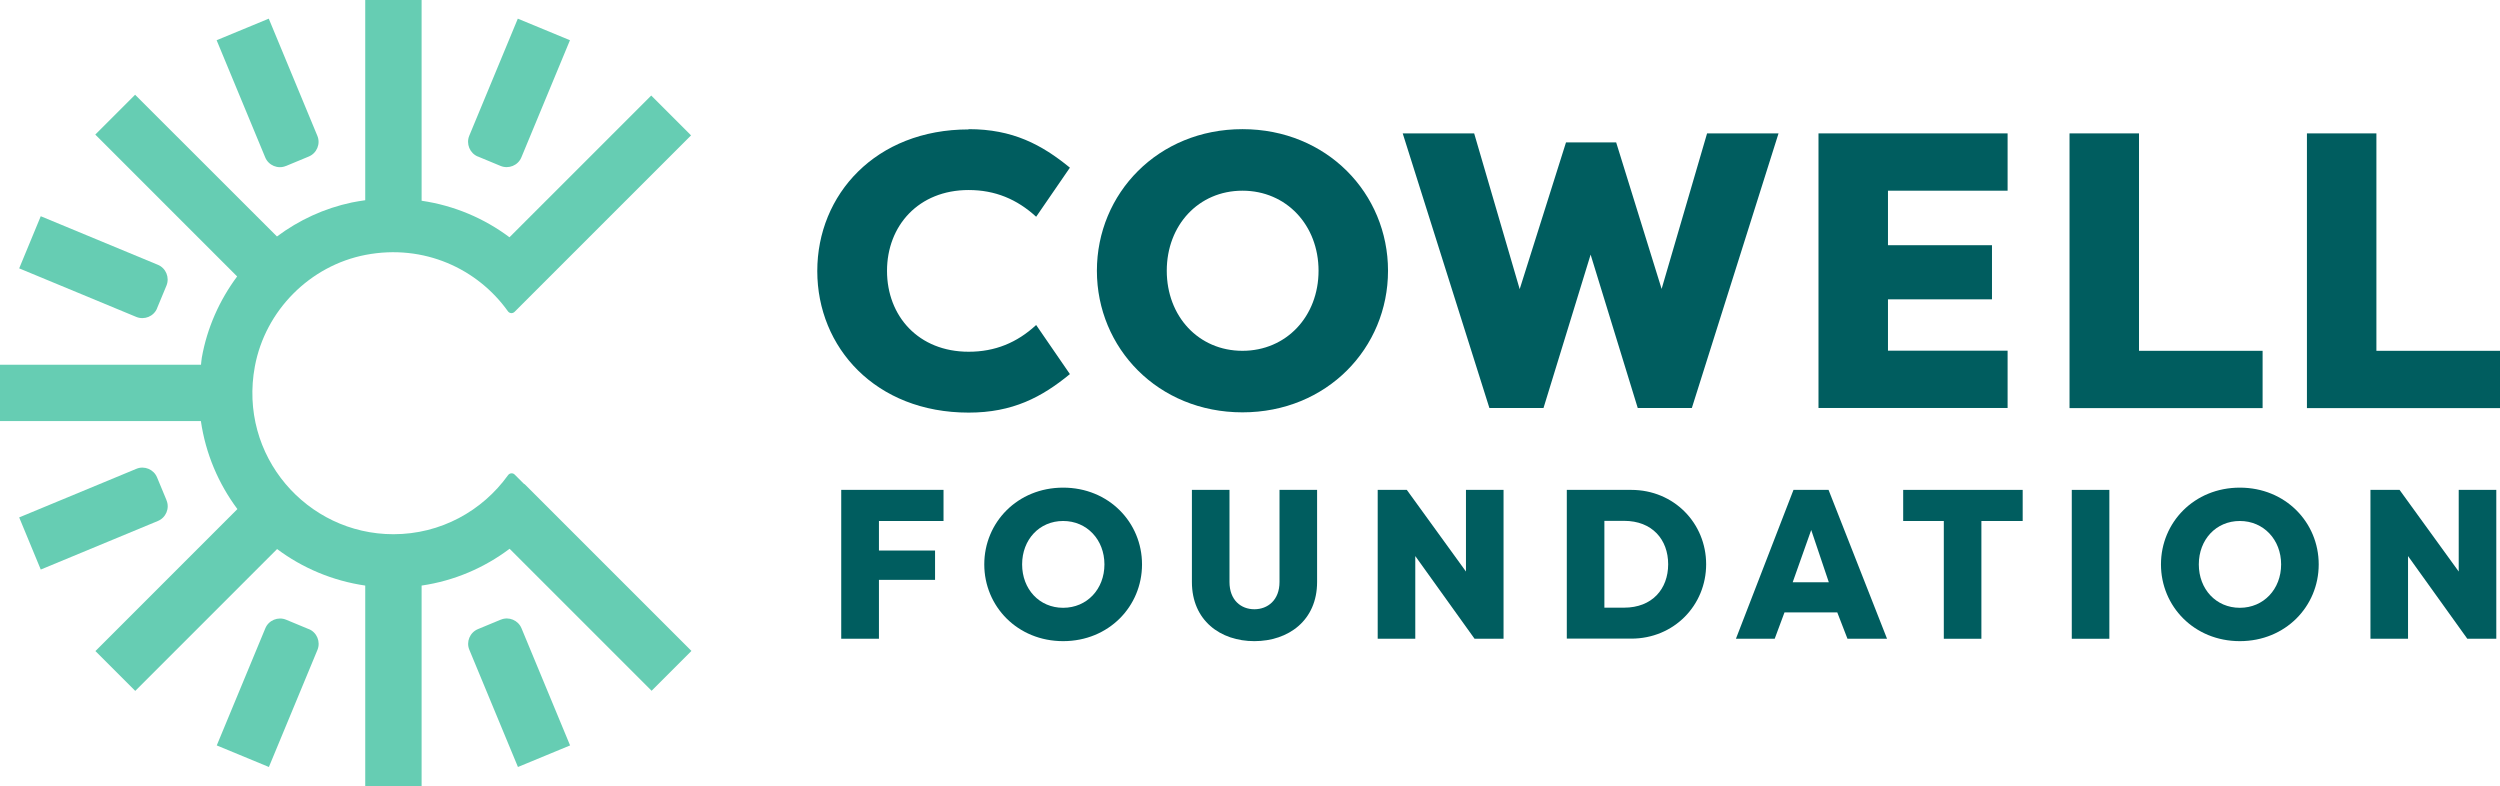
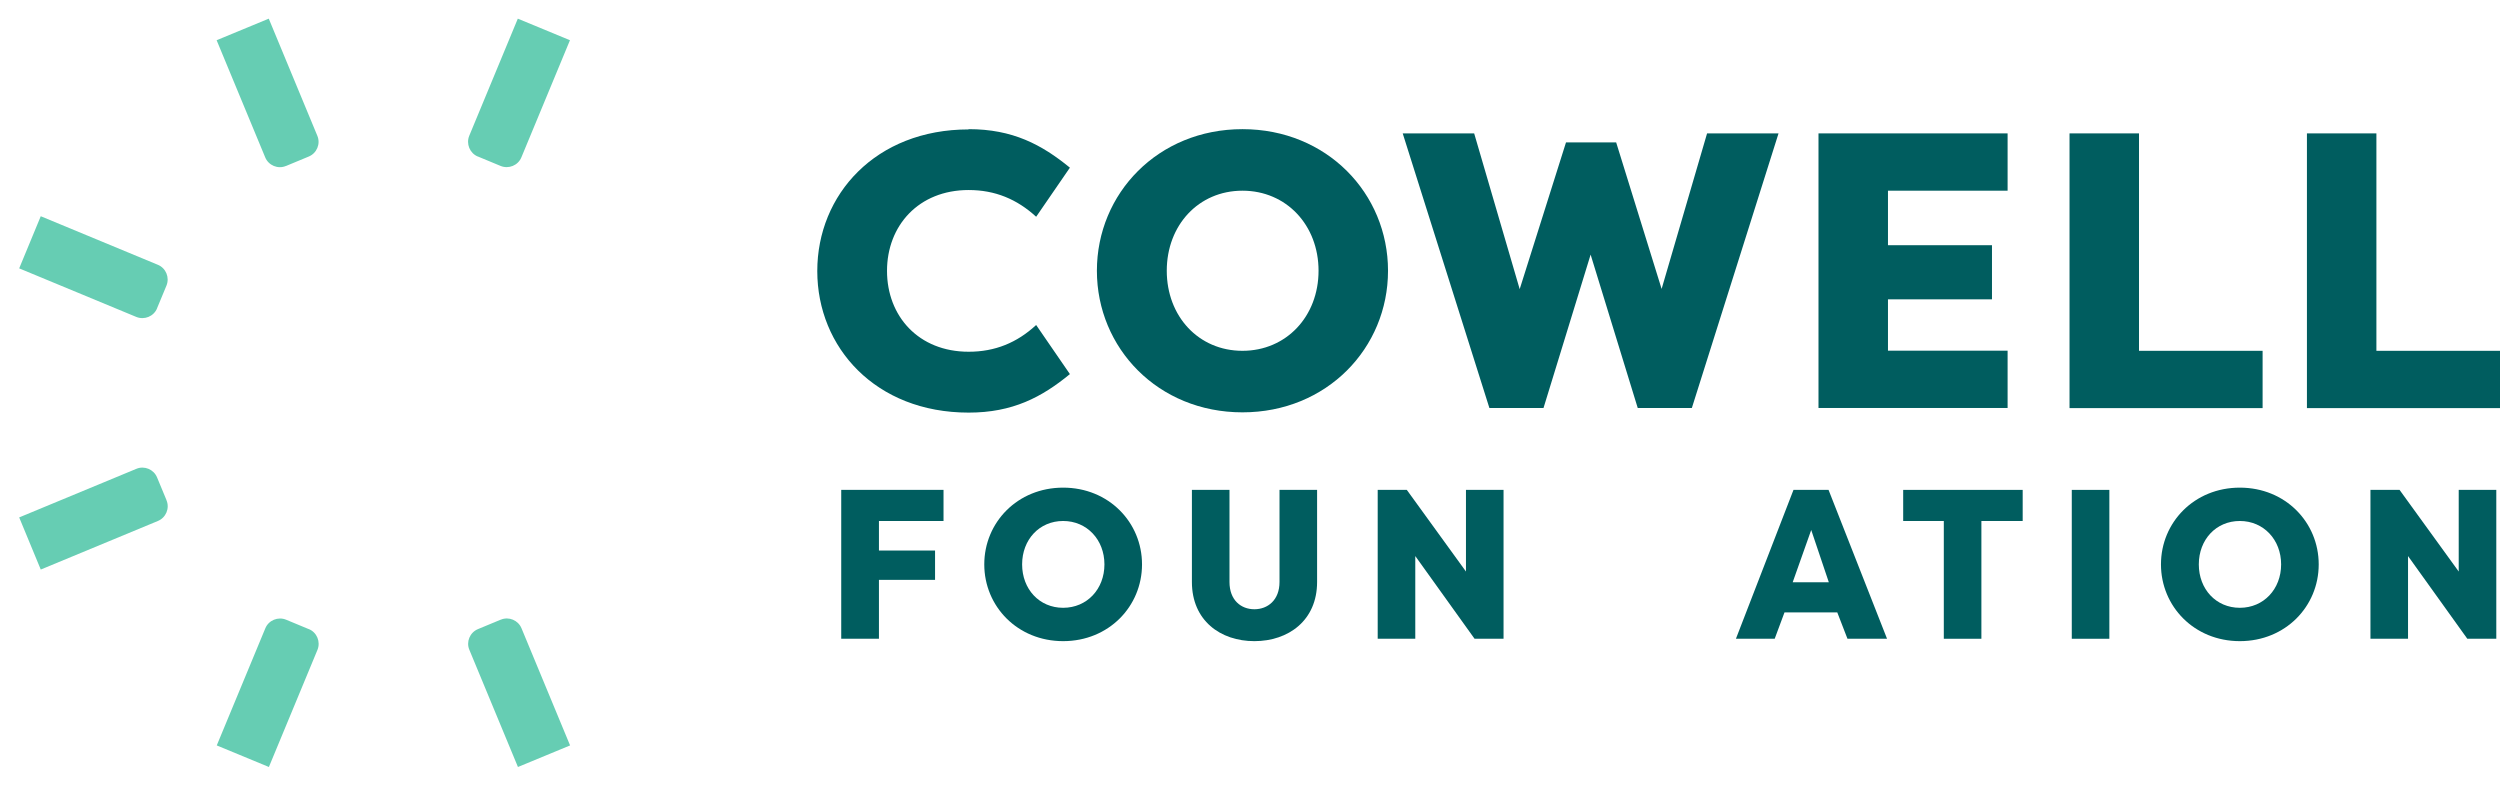
<svg xmlns="http://www.w3.org/2000/svg" id="Layer_2" viewBox="0 0 188.92 59.41">
  <defs>
    <style>.cls-1{fill:#005d5f;}.cls-2{fill:#66cdb3;}</style>
  </defs>
  <g id="Layer_1-2">
    <g>
      <g>
        <path class="cls-1" d="m73.2,9.76c3.32,0,5.51,1.16,7.65,2.91l-2.55,3.71c-1.45-1.33-3.11-2.02-5.1-2.02-3.79,0-6.17,2.7-6.17,6.11s2.37,6.11,6.17,6.11c1.99,0,3.65-.68,5.1-2.02l2.55,3.71c-2.13,1.75-4.33,2.91-7.65,2.91-7.03,0-11.44-4.92-11.44-10.7s4.42-10.7,11.44-10.7Z" />
        <path class="cls-1" d="m82.89,20.46c0-5.84,4.62-10.7,11-10.7s11,4.86,11,10.7-4.62,10.7-11,10.7-11-4.86-11-10.7Zm16.75,0c0-3.44-2.43-6.05-5.75-6.05s-5.72,2.61-5.72,6.05,2.4,6.05,5.72,6.05,5.75-2.61,5.75-6.05Z" />
        <path class="cls-1" d="m125.56,21.85l3.44-11.77h5.4l-6.55,20.75h-4.09l-3.56-11.59-3.56,11.59h-4.09l-6.55-20.75h5.4l3.44,11.77,3.5-11.09h3.79l3.44,11.09Z" />
        <path class="cls-1" d="m137.42,30.84V10.08h14.29v4.33h-9.04v4.12h7.86v4.09h-7.86v3.88h9.04v4.33h-14.29Z" />
        <path class="cls-1" d="m170.98,26.51v4.33h-14.59V10.08h5.25v16.43h9.34Z" />
        <path class="cls-1" d="m188.92,26.51v4.33h-14.59V10.08h5.25v16.43h9.34Z" />
        <path class="cls-1" d="m63.57,48.27v-11.25h7.73v2.35h-4.88v2.23h4.24v2.22h-4.24v4.45h-2.84Z" />
        <path class="cls-1" d="m74.38,42.65c0-3.17,2.51-5.8,5.96-5.8s5.96,2.63,5.96,5.8-2.51,5.8-5.96,5.8-5.96-2.63-5.96-5.8Zm9.08,0c0-1.86-1.32-3.28-3.12-3.28s-3.1,1.41-3.1,3.28,1.3,3.28,3.1,3.28,3.12-1.41,3.12-3.28Z" />
        <path class="cls-1" d="m99.53,37.02v6.96c0,2.91-2.17,4.47-4.74,4.47s-4.72-1.56-4.72-4.47v-6.96h2.84v6.96c0,1.37.87,2.06,1.88,2.06s1.9-.69,1.9-2.06v-6.96h2.84Z" />
        <path class="cls-1" d="m106.95,42.02v6.25h-2.84v-11.25h2.2l4.47,6.17v-6.17h2.84v11.25h-2.19l-4.48-6.25Z" />
-         <path class="cls-1" d="m118.4,48.27v-11.25h4.87c3.23,0,5.66,2.52,5.66,5.62s-2.43,5.62-5.66,5.62h-4.87Zm2.84-2.35h1.49c2.12,0,3.33-1.41,3.33-3.28s-1.21-3.28-3.33-3.28h-1.49v6.56Z" />
        <path class="cls-1" d="m131.18,48.27l4.35-11.25h2.65l4.42,11.25h-2.99l-.77-1.99h-3.99l-.74,1.99h-2.94Zm4.29-4.27h2.73l-1.33-3.95-1.4,3.95Z" />
        <path class="cls-1" d="m152.85,37.02v2.35h-3.12v8.9h-2.84v-8.9h-3.07v-2.35h9.03Z" />
        <path class="cls-1" d="m159.4,48.27h-2.84v-11.25h2.84v11.25Z" />
        <path class="cls-1" d="m163.3,42.65c0-3.17,2.51-5.8,5.96-5.8s5.96,2.63,5.96,5.8-2.51,5.8-5.96,5.8-5.96-2.63-5.96-5.8Zm9.08,0c0-1.86-1.32-3.28-3.12-3.28s-3.1,1.41-3.1,3.28,1.3,3.28,3.1,3.28,3.12-1.41,3.12-3.28Z" />
        <path class="cls-1" d="m181.97,42.02v6.25h-2.84v-11.25h2.2l4.47,6.17v-6.17h2.84v11.25h-2.19l-4.48-6.25Z" />
      </g>
      <g>
        <path class="cls-2" d="m21.62,12.54l1.71-.71c.61-.25.91-.96.65-1.57l-3.67-8.85-3.94,1.63,3.67,8.85c.25.61.96.91,1.57.65Z" />
        <path class="cls-2" d="m37.83,46.83l-1.71.71c-.61.25-.91.96-.65,1.57l3.67,8.85,3.94-1.63-3.67-8.85c-.25-.61-.96-.91-1.57-.65Z" />
        <path class="cls-2" d="m11.87,23.29l.71-1.71c.25-.61-.04-1.32-.65-1.57l-8.85-3.67-1.63,3.94,8.85,3.67c.61.25,1.32-.04,1.57-.65Z" />
        <path class="cls-2" d="m12.58,37.79l-.71-1.71c-.25-.61-.96-.91-1.57-.65l-8.85,3.67,1.63,3.94,8.85-3.67c.61-.25.91-.96.65-1.57Z" />
        <path class="cls-2" d="m23.33,47.54l-1.71-.71c-.61-.25-1.32.04-1.57.65l-3.67,8.85,3.94,1.63,3.67-8.85c.25-.61-.04-1.32-.65-1.57Z" />
        <path class="cls-2" d="m36.12,11.83l1.71.71c.61.25,1.32-.04,1.57-.65l3.67-8.85-3.94-1.63-3.67,8.85c-.25.61.04,1.32.65,1.57Z" />
-         <path class="cls-2" d="m39.64,36.59s-.03-.02-.05-.03l-.7-.7c-.14-.14-.38-.12-.5.05-1.94,2.7-5.09,4.46-8.66,4.46-6.54,0-11.73-5.93-10.47-12.69.79-4.22,4.16-7.61,8.37-8.42,4.4-.84,8.45,1.04,10.75,4.26.12.17.35.19.5.05l2.63-2.63s0,0,0,0l10.71-10.71-3.01-3.01-10.71,10.71c-1.91-1.43-4.18-2.4-6.64-2.76V0h-4.26v15.13c-.33.05-.67.1-1.01.17-2.08.44-4,1.33-5.66,2.57L10.21,7.16l-3.01,3.01,10.72,10.72c-1.33,1.79-2.27,3.88-2.67,6.14-.03.18-.04.35-.06.53H0v4.26h15.18c.36,2.47,1.33,4.73,2.76,6.65l-10.73,10.73,3.01,3.01,10.72-10.72c1.91,1.43,4.19,2.4,6.66,2.76v15.16h4.26v-15.16c2.47-.36,4.73-1.34,6.65-2.78l10.73,10.73,3.01-3.01-12.61-12.61Z" />
      </g>
    </g>
  </g>
</svg>